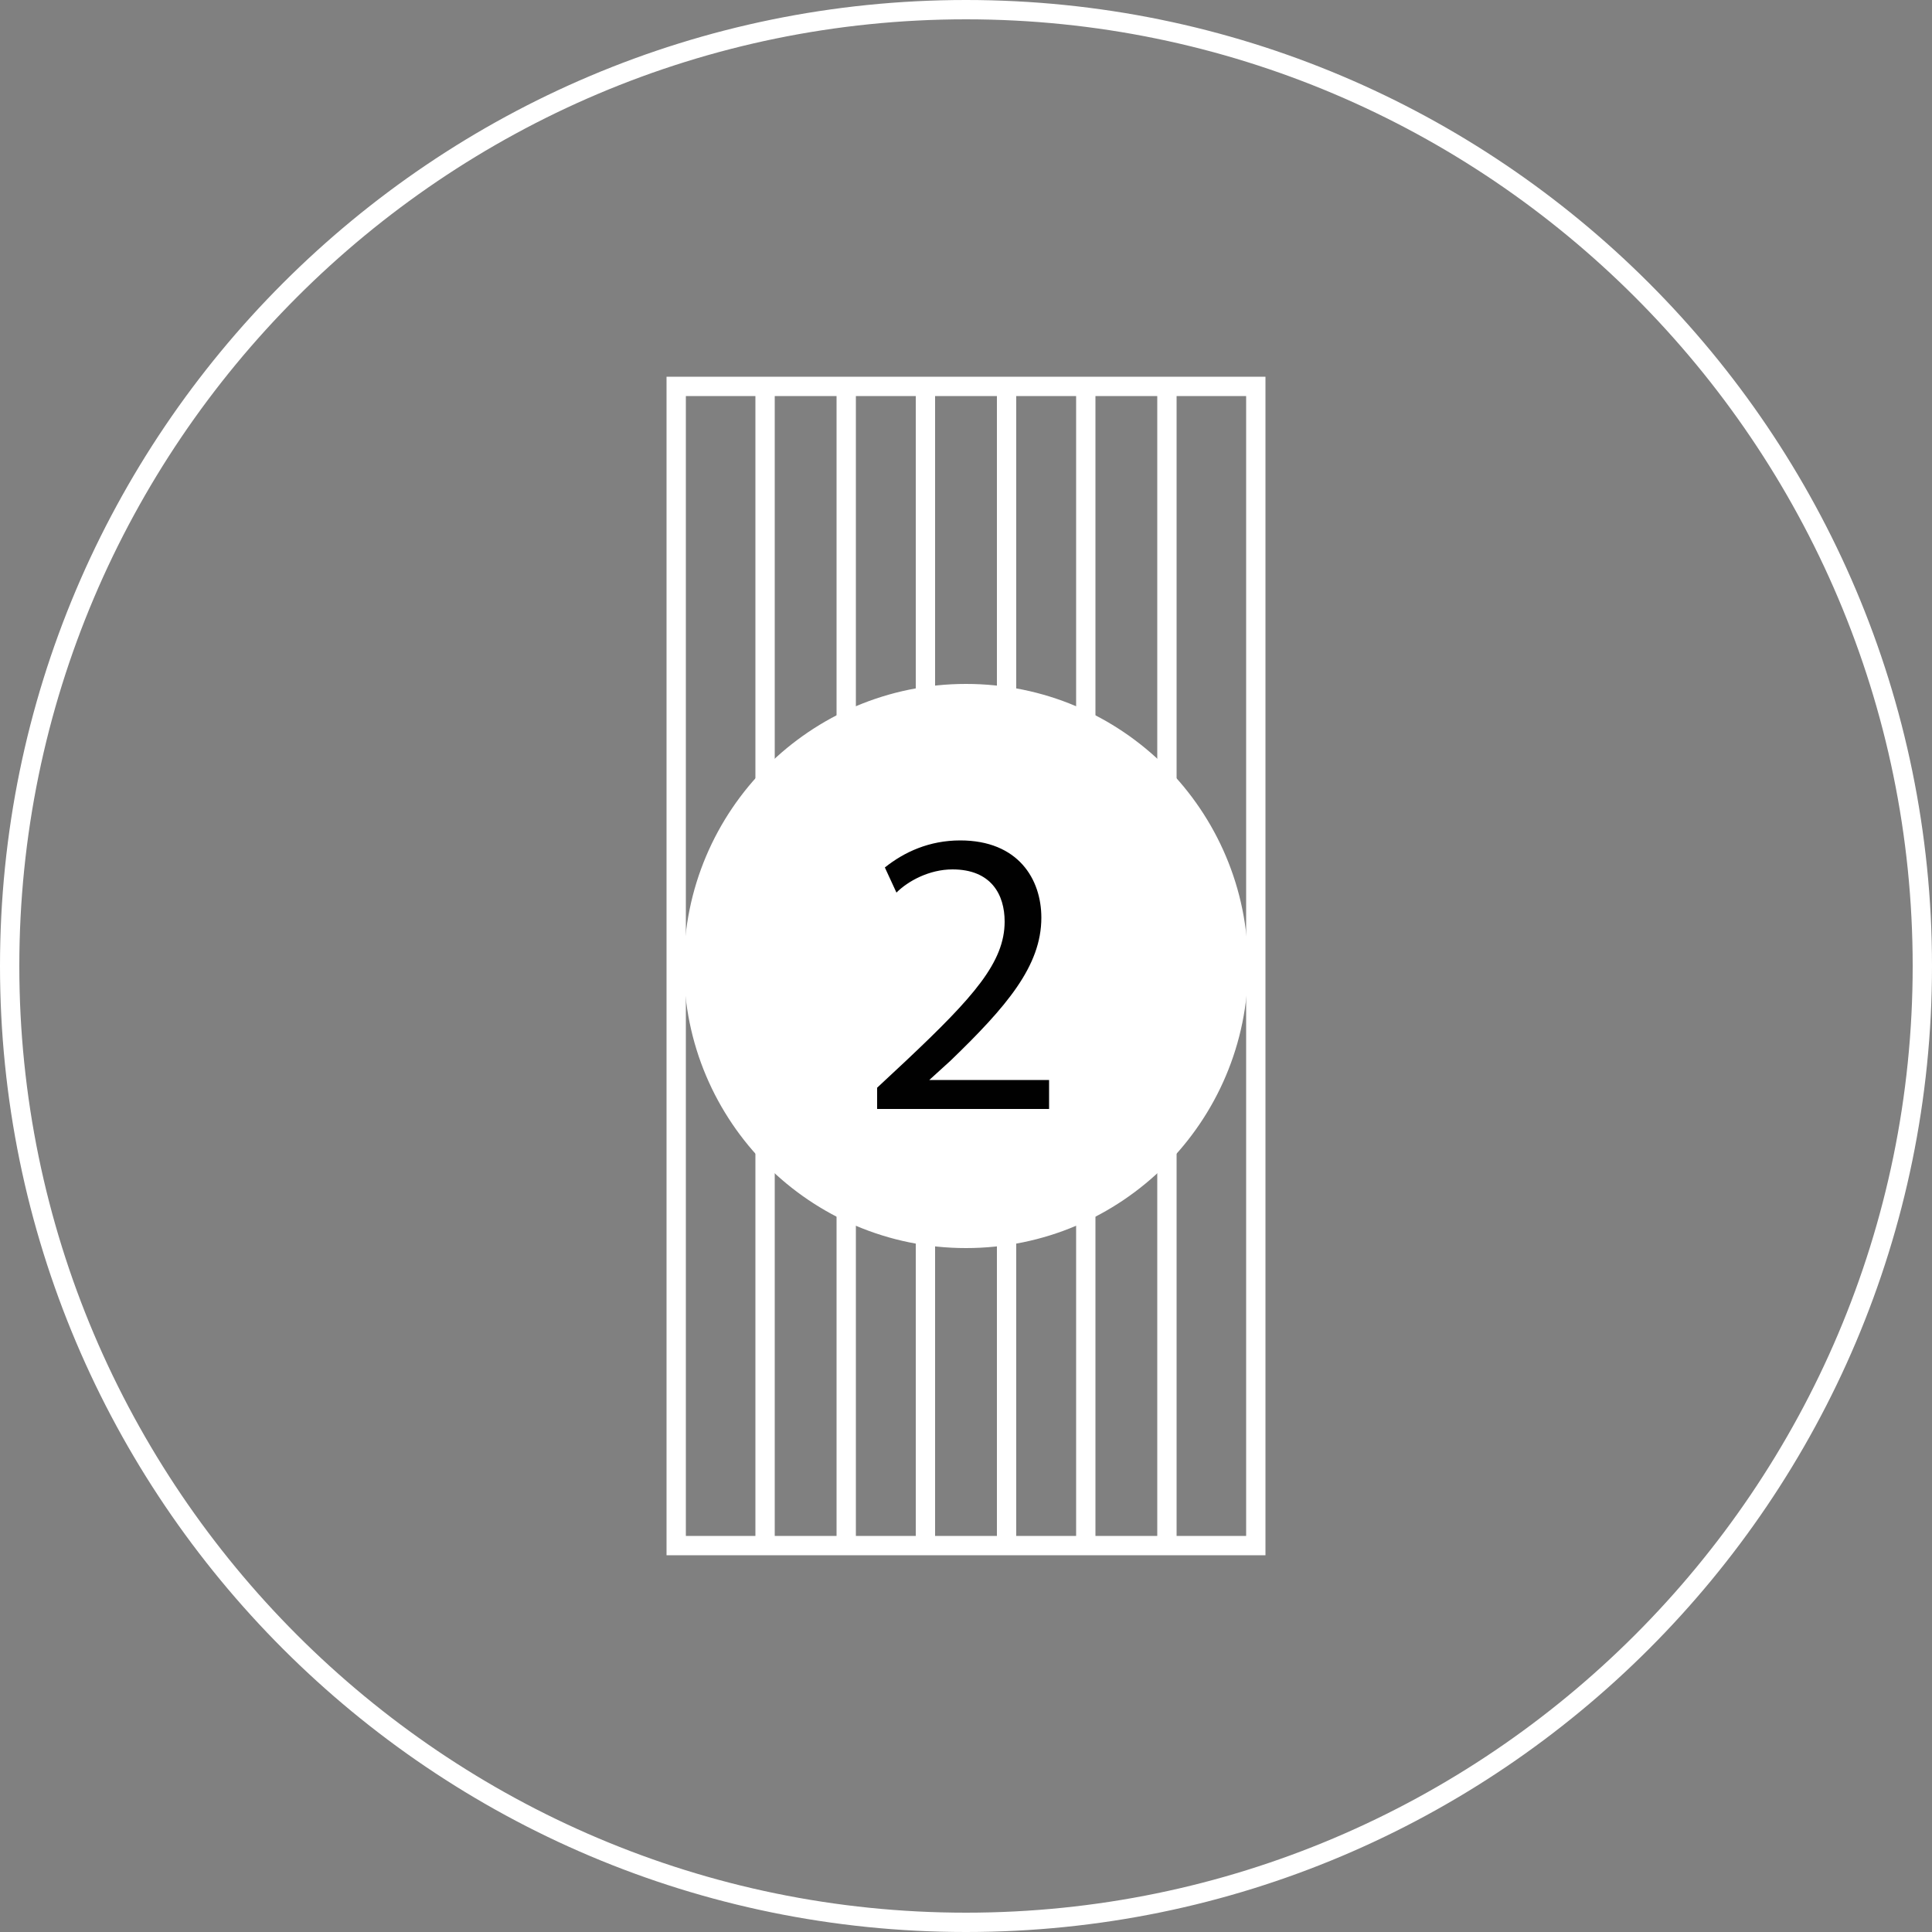
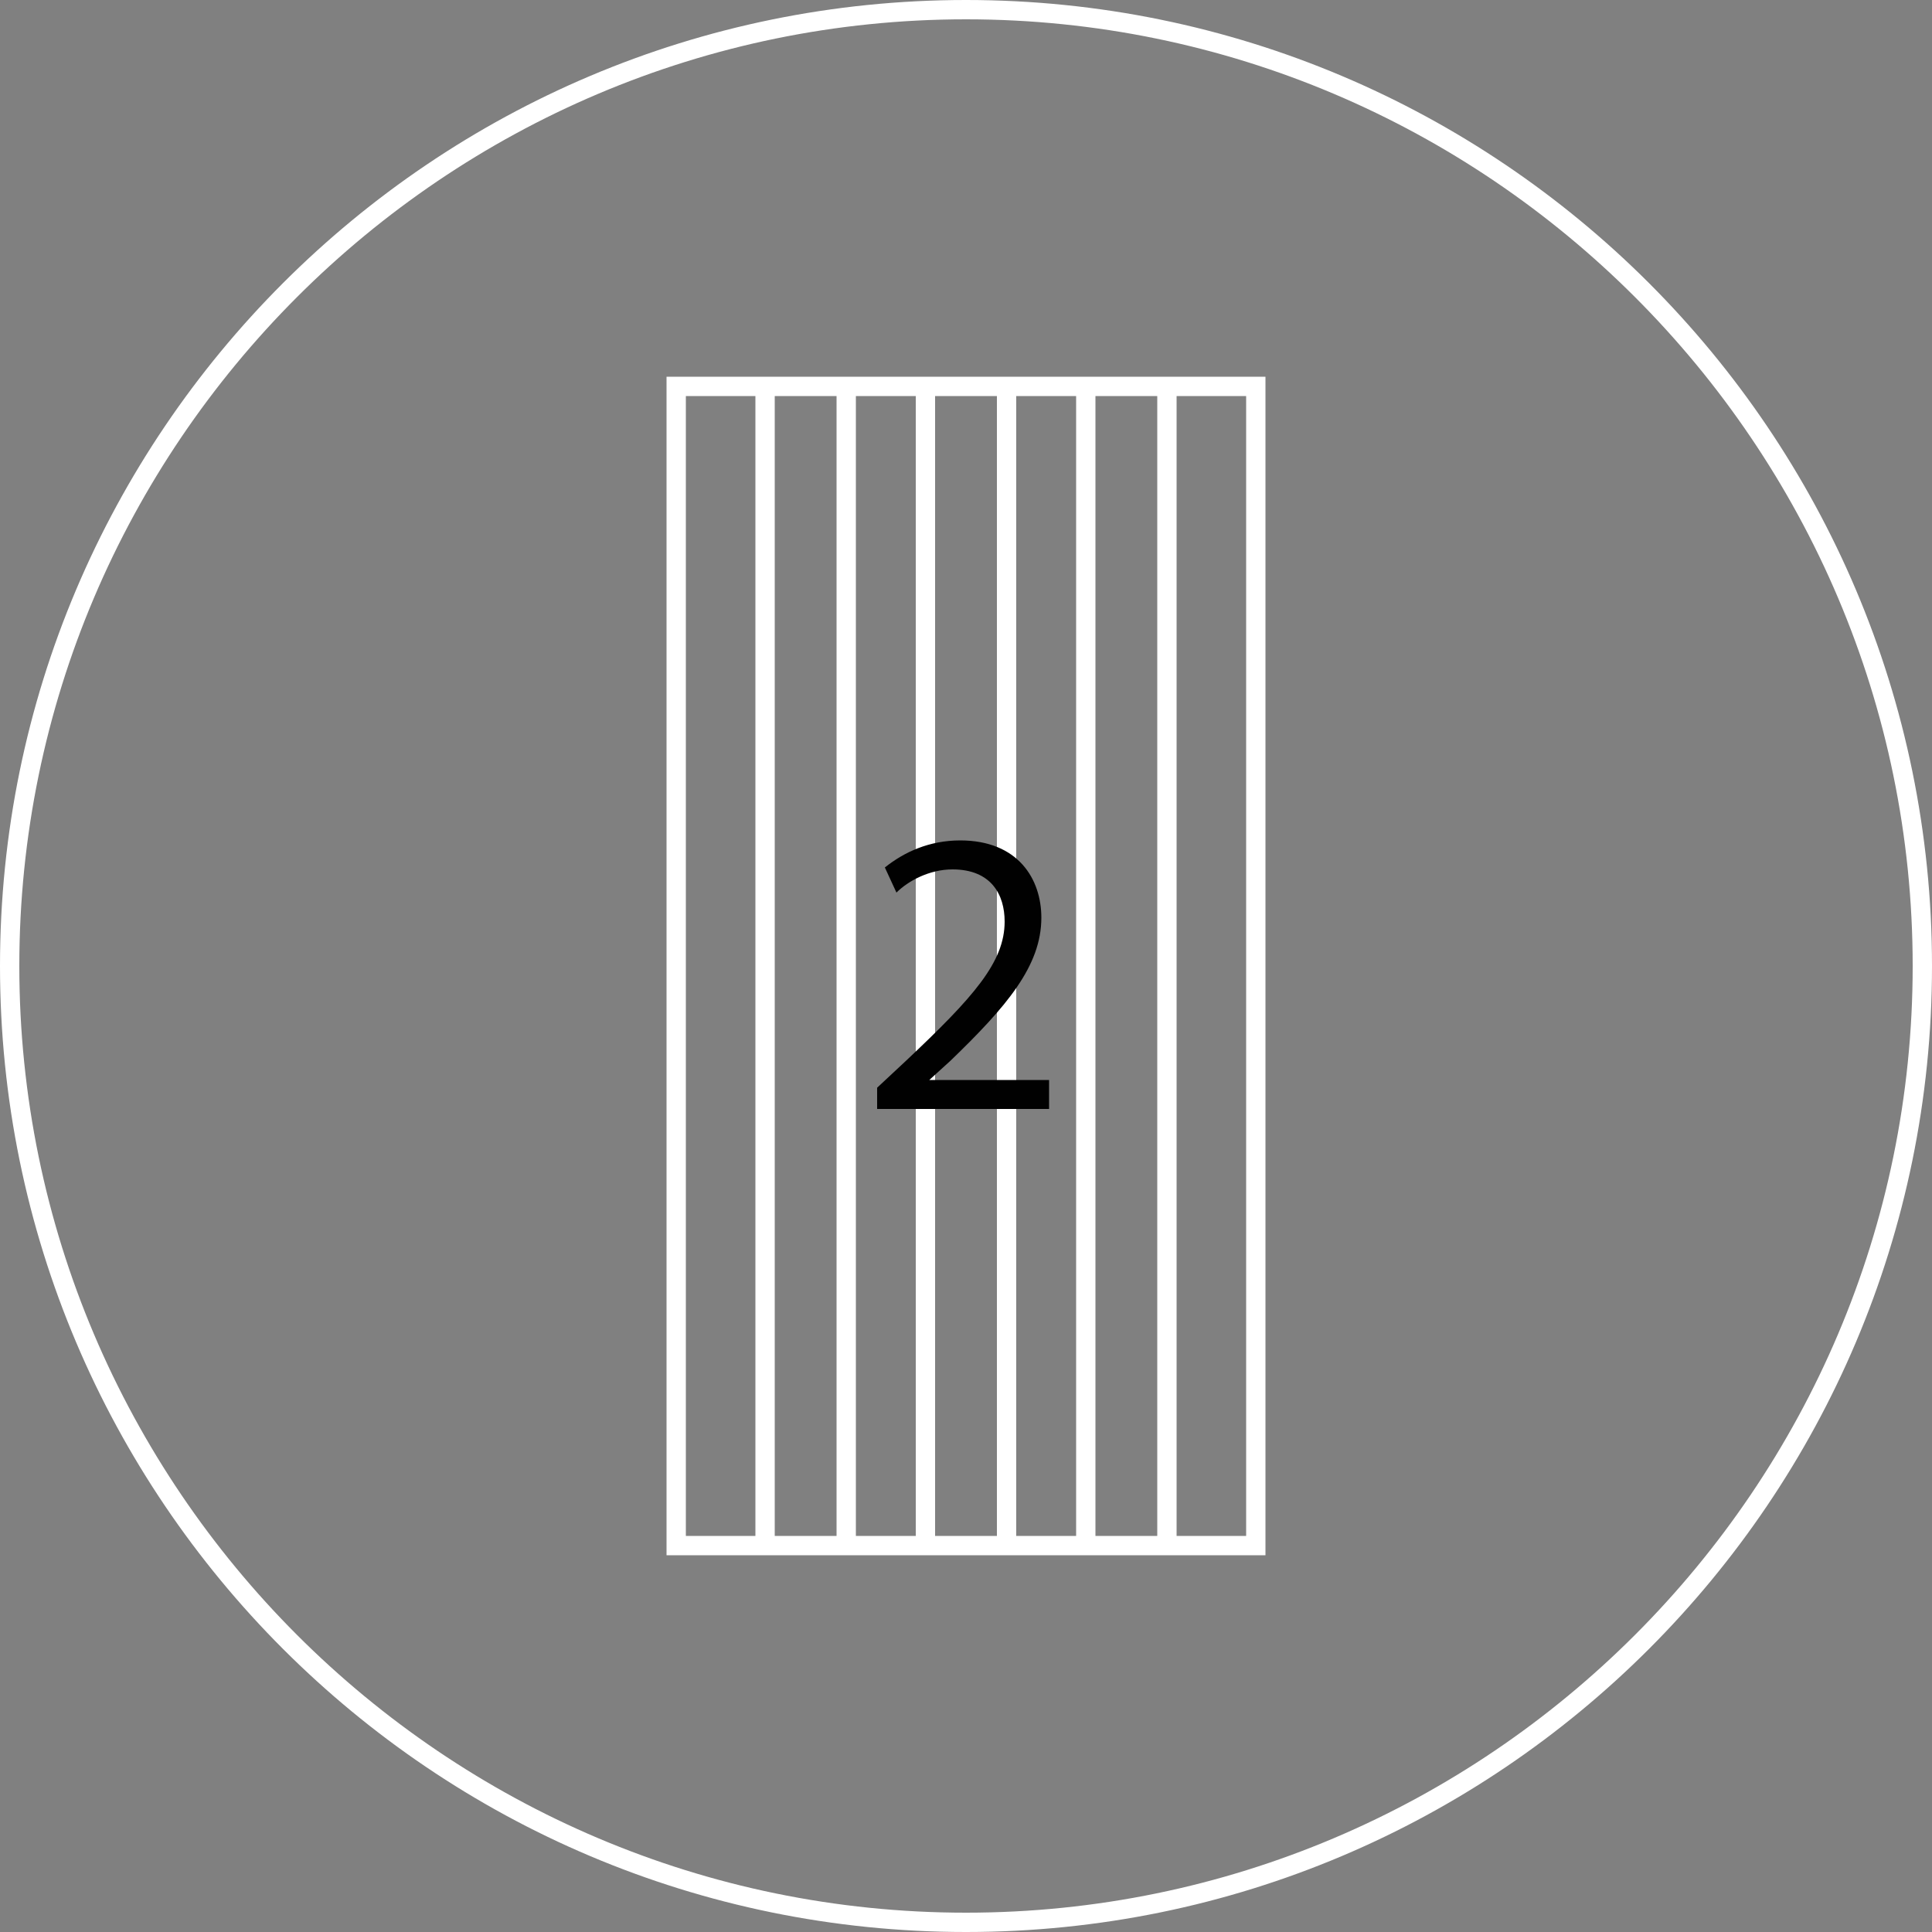
<svg xmlns="http://www.w3.org/2000/svg" version="1.1" id="Layer_1" x="0px" y="0px" viewBox="0 0 100 100" enable-background="new 0 0 100 100" xml:space="preserve">
  <rect x="0" y="0" width="100" height="100" fill="#808080" stroke="none" />
  <g>
    <path fill="#FFFFFF" d="M50,1c27,0,49,22,49,49S77,99,50,99S1,77,1,50S23,1,50,1 M50,0C22.4,0,0,22.4,0,50s22.4,50,50,50   s50-22.4,50-50S77.6,0,50,0L50,0z" />
  </g>
  <g>
    <g>
      <rect x="35" y="20" fill="none" stroke="#FFFFFF" stroke-miterlimit="10" width="30" height="60" />
      <g>
        <line fill="none" stroke="#FFFFFF" stroke-miterlimit="10" x1="39.6" y1="20" x2="39.6" y2="80" />
        <line fill="none" stroke="#FFFFFF" stroke-miterlimit="10" x1="56.2" y1="20" x2="56.2" y2="80" />
        <line fill="none" stroke="#FFFFFF" stroke-miterlimit="10" x1="52.1" y1="20" x2="52.1" y2="80" />
        <line fill="none" stroke="#FFFFFF" stroke-miterlimit="10" x1="47.9" y1="20" x2="47.9" y2="80" />
        <line fill="none" stroke="#FFFFFF" stroke-miterlimit="10" x1="43.8" y1="20" x2="43.8" y2="80" />
        <line fill="none" stroke="#FFFFFF" stroke-miterlimit="10" x1="60.4" y1="20" x2="60.4" y2="80" />
      </g>
    </g>
-     <circle fill="#FFFFFF" stroke="#FFFFFF" stroke-miterlimit="10" cx="50" cy="50" r="14.1" />
    <g>
      <path fill="#010101" d="M45.4,57.4v-1.1l1.5-1.4c3.5-3.3,5.1-5.1,5.1-7.2c0-1.4-0.7-2.7-2.7-2.7c-1.2,0-2.3,0.6-2.9,1.2l-0.6-1.3    c1-0.8,2.3-1.4,3.9-1.4c3,0,4.2,2,4.2,4c0,2.5-1.8,4.6-4.7,7.4l-1.1,1v0h6.2v1.5H45.4z" />
    </g>
  </g>
</svg>